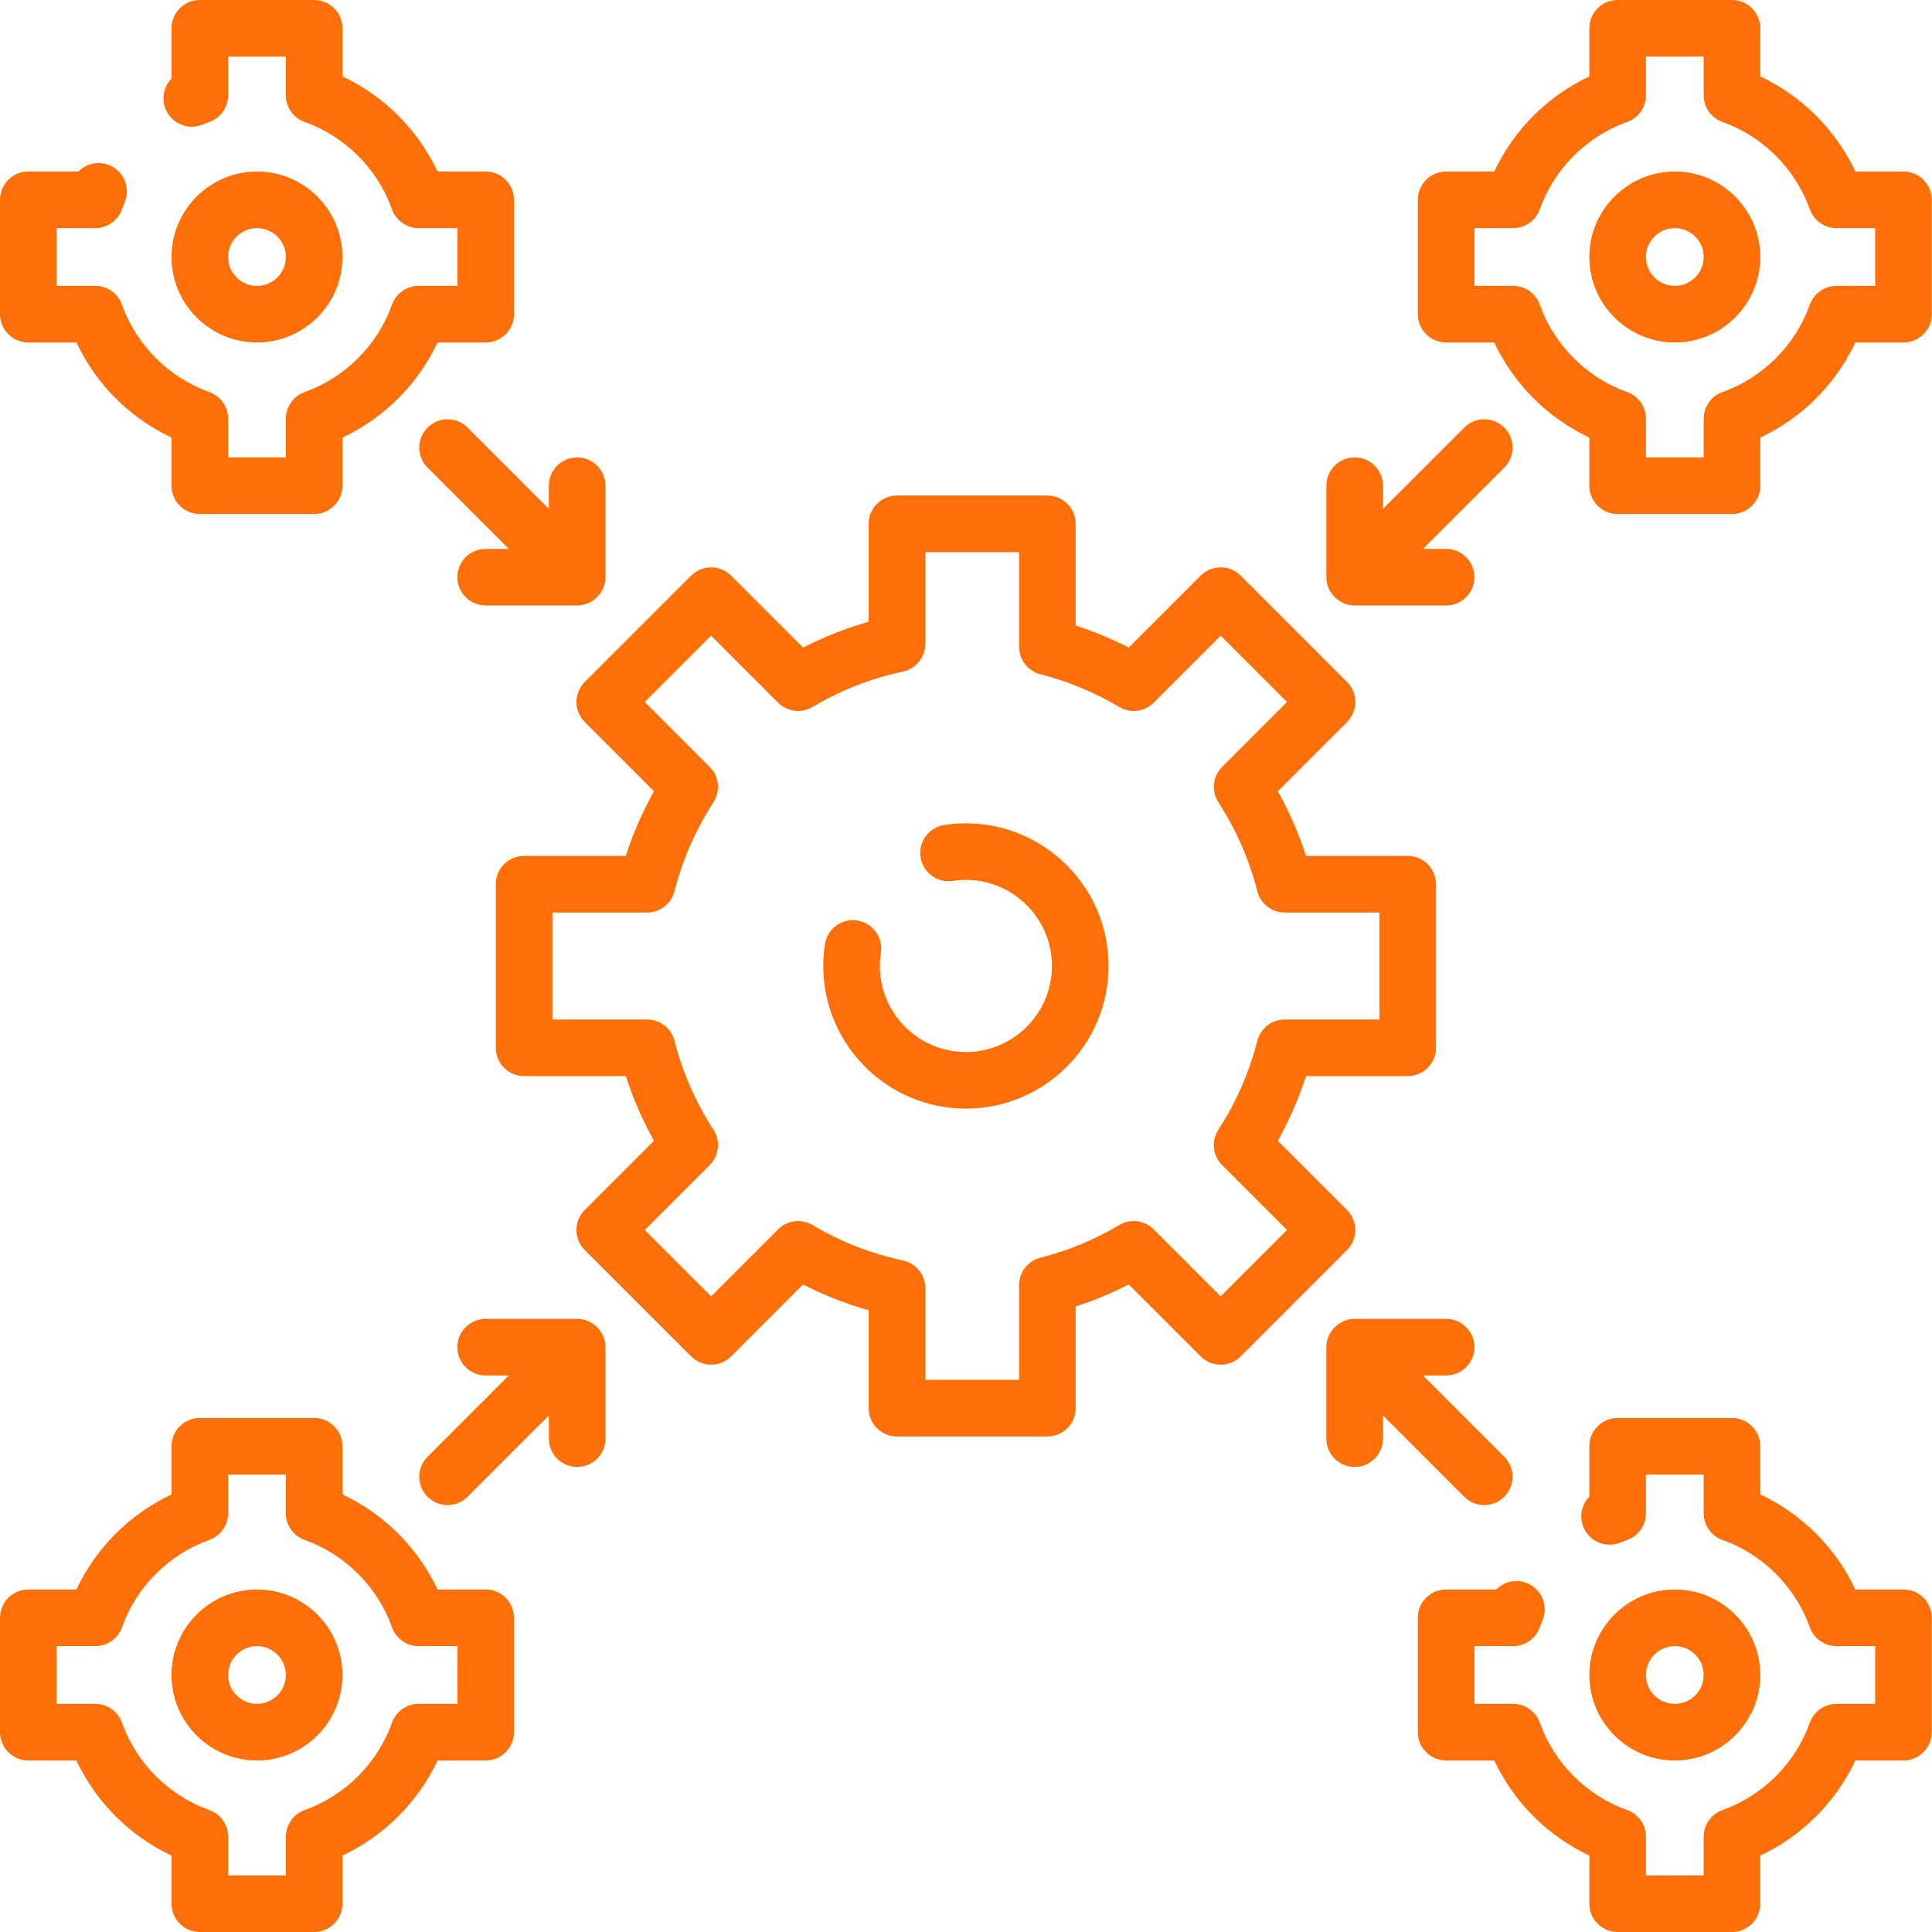
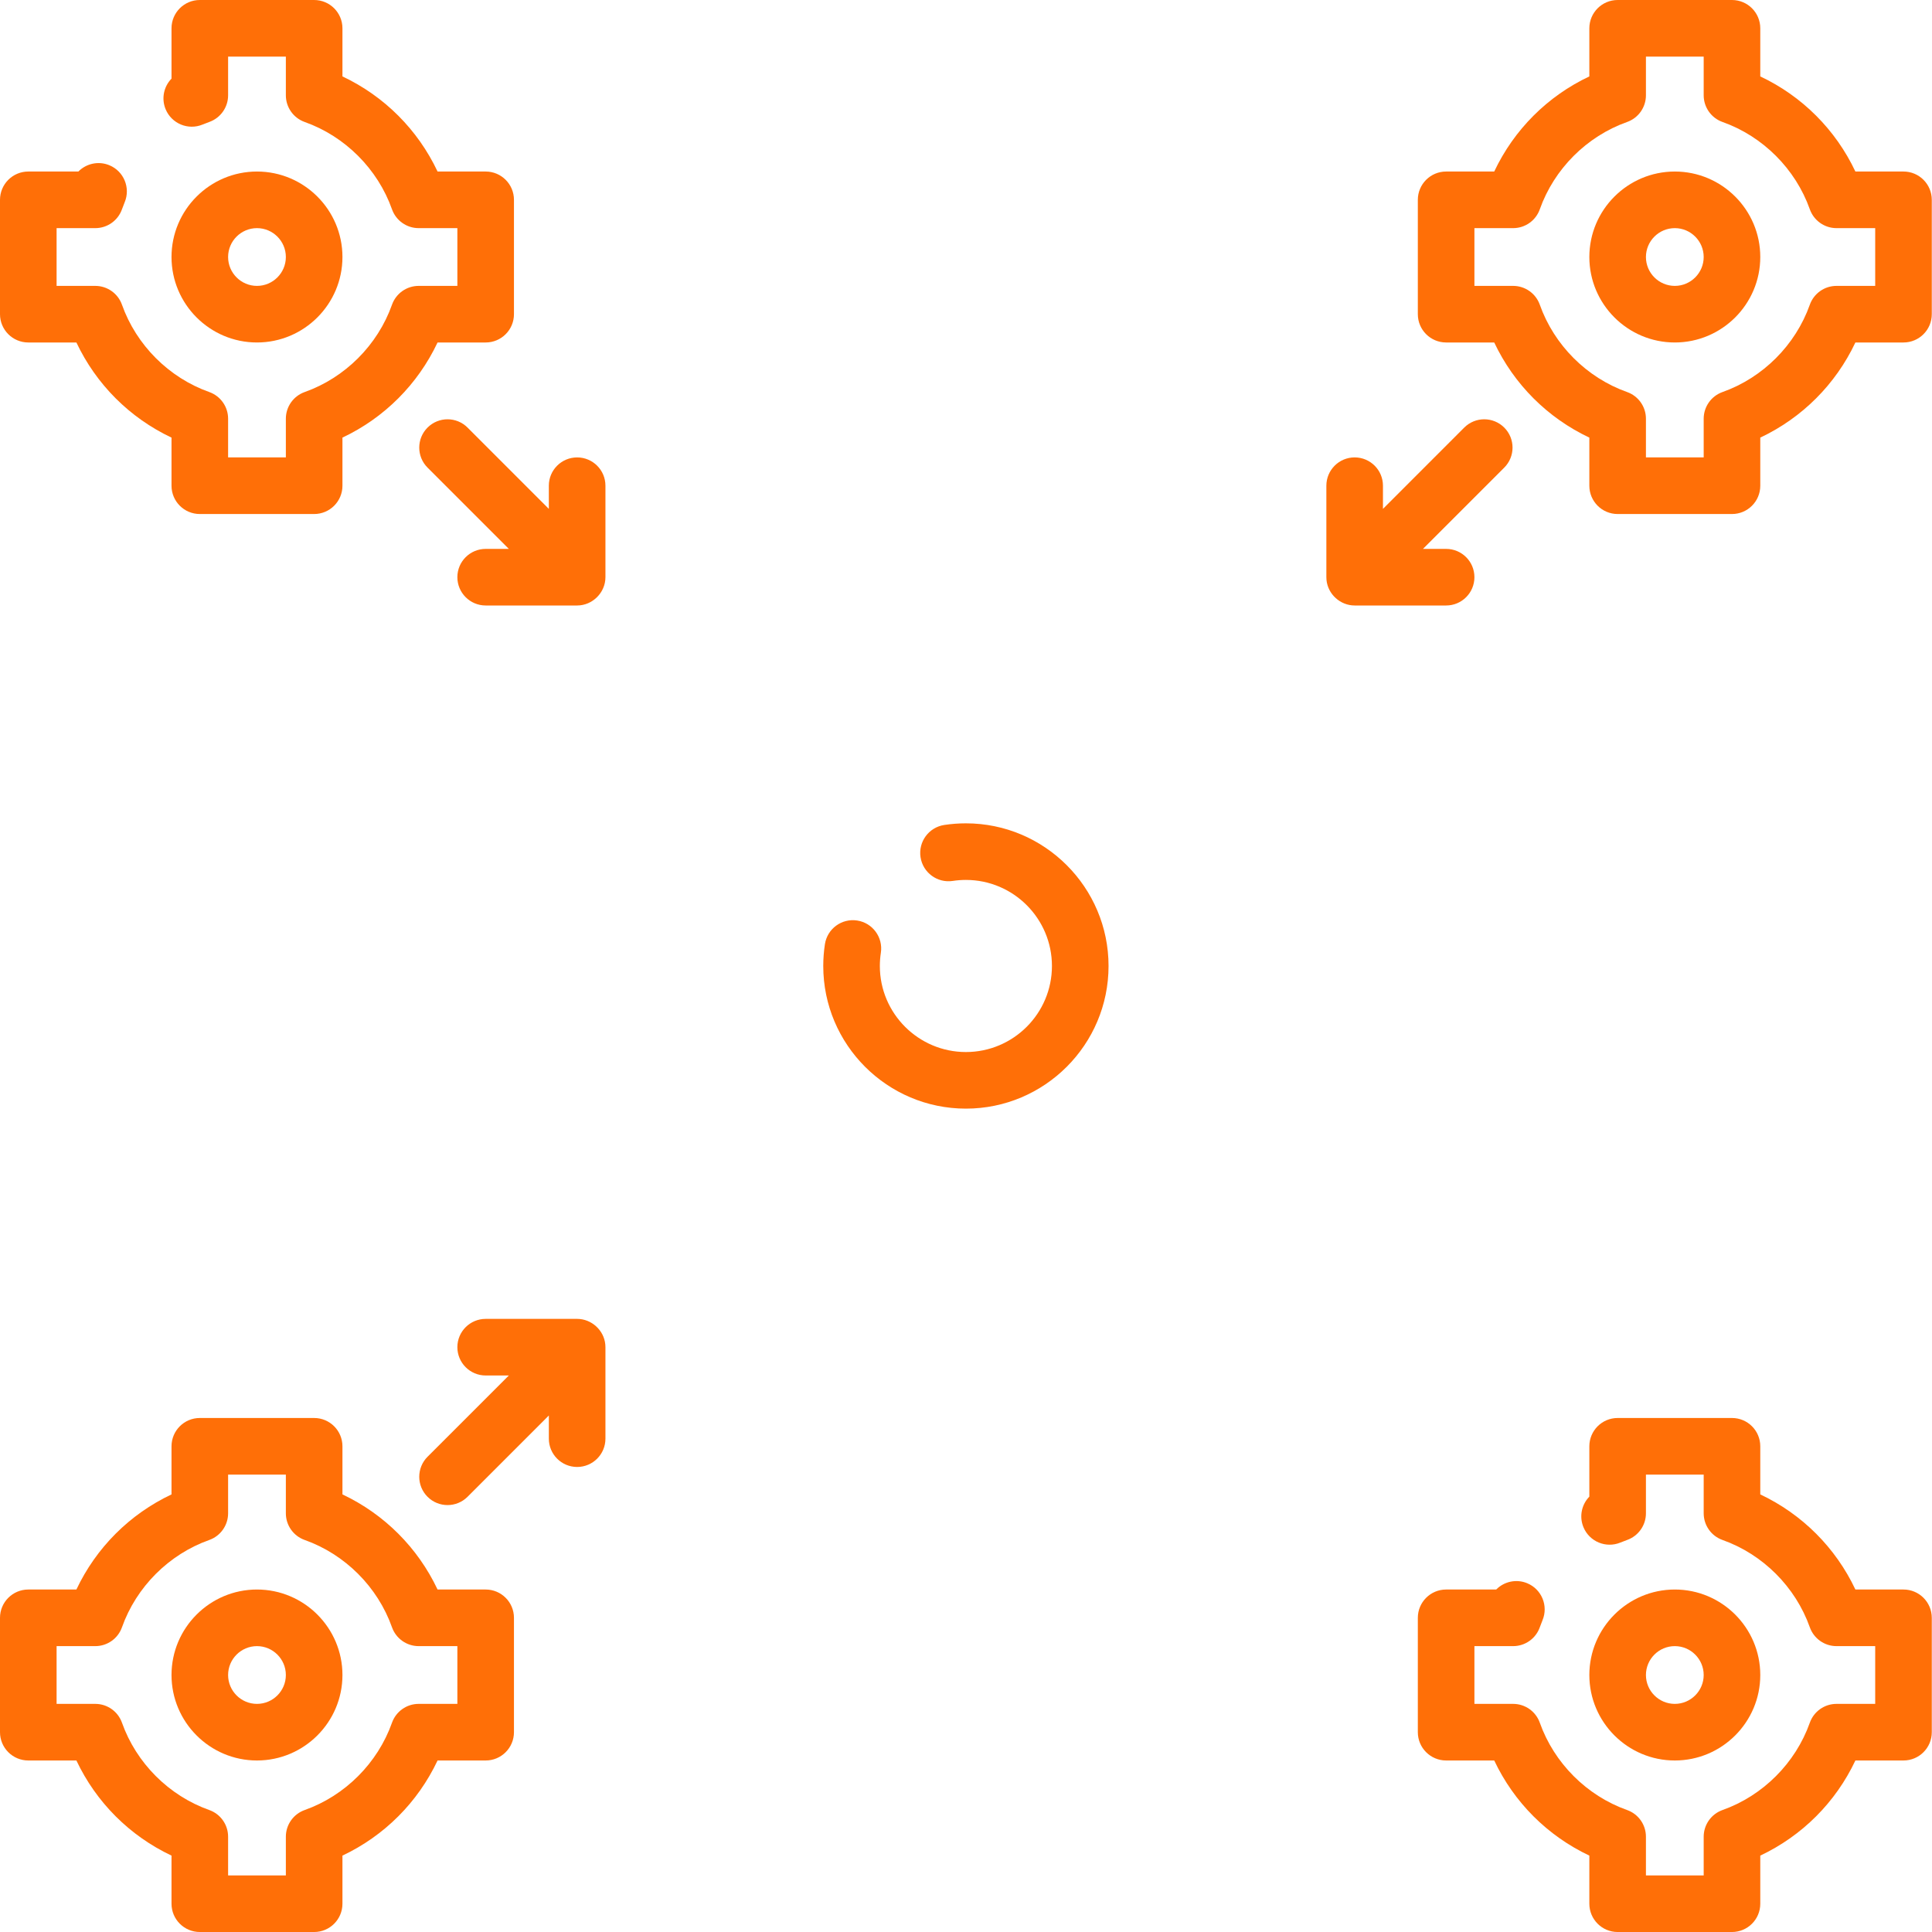
<svg xmlns="http://www.w3.org/2000/svg" width="120" height="120" viewBox="0 0 120 120" fill="none">
  <g clip-path="url(#clip0_2043_5818)">
-     <path d="M83.667 75.156L79.366 70.854C80.083 69.575 80.669 68.232 81.118 66.839H87.434C88.405 66.839 89.192 66.052 89.192 65.082V54.92C89.192 53.949 88.405 53.162 87.434 53.162H81.118C80.669 51.77 80.083 50.427 79.366 49.148L83.667 44.846C84.353 44.159 84.353 43.047 83.667 42.36L77.062 35.754C76.732 35.424 76.285 35.239 75.819 35.239C75.352 35.239 74.906 35.424 74.576 35.754L70.108 40.222C69.046 39.677 67.944 39.22 66.811 38.854V32.537C66.811 31.566 66.024 30.779 65.053 30.779H55.712C54.741 30.779 53.954 31.566 53.954 32.537V38.62C52.546 39.017 51.183 39.553 49.879 40.222L45.411 35.754C45.081 35.424 44.634 35.239 44.168 35.239C43.702 35.239 43.255 35.424 42.925 35.754L36.319 42.36C35.633 43.047 35.633 44.16 36.319 44.846L40.621 49.148C39.904 50.427 39.318 51.77 38.869 53.162H32.553C31.582 53.162 30.795 53.949 30.795 54.92V65.082C30.795 66.052 31.582 66.839 32.553 66.839H38.869C39.318 68.232 39.904 69.575 40.621 70.854L36.319 75.156C35.633 75.842 35.633 76.955 36.319 77.642L42.925 84.248C43.611 84.934 44.724 84.934 45.41 84.248L49.878 79.78C51.182 80.449 52.546 80.985 53.954 81.382V87.465C53.954 88.436 54.741 89.222 55.712 89.222H65.053C66.024 89.222 66.811 88.436 66.811 87.465V81.147C67.944 80.782 69.046 80.324 70.108 79.78L74.576 84.248C75.262 84.934 76.375 84.934 77.061 84.248L83.667 77.642C84.353 76.955 84.353 75.842 83.667 75.156ZM75.819 80.519L71.659 76.358C71.091 75.79 70.209 75.679 69.518 76.09C67.986 77.001 66.338 77.684 64.62 78.122C63.841 78.321 63.296 79.022 63.296 79.826V85.707H57.47V80.007C57.47 79.177 56.89 78.46 56.078 78.288C54.1 77.866 52.212 77.127 50.468 76.091C49.778 75.679 48.896 75.79 48.328 76.359L44.168 80.519L40.048 76.399L44.079 72.368C44.665 71.781 44.762 70.864 44.311 70.168C43.206 68.464 42.393 66.607 41.894 64.648C41.695 63.869 40.994 63.324 40.191 63.324H34.31V56.678H40.191C40.995 56.678 41.696 56.133 41.894 55.354C42.394 53.395 43.207 51.538 44.311 49.834C44.763 49.138 44.666 48.221 44.079 47.635L40.048 43.603L44.168 39.483L48.328 43.643C48.896 44.212 49.778 44.322 50.469 43.912C52.212 42.875 54.1 42.136 56.079 41.714C56.89 41.542 57.47 40.825 57.47 39.995V34.295H63.296V40.176C63.296 40.98 63.841 41.681 64.62 41.88C66.338 42.318 67.987 43.002 69.519 43.912C70.209 44.323 71.091 44.212 71.659 43.644L75.819 39.483L79.939 43.603L75.908 47.635C75.322 48.221 75.225 49.138 75.676 49.834C76.781 51.538 77.594 53.395 78.093 55.354C78.292 56.133 78.993 56.678 79.796 56.678H85.677V63.324H79.796C78.993 63.324 78.291 63.869 78.093 64.648C77.594 66.607 76.78 68.465 75.676 70.169C75.225 70.865 75.321 71.781 75.908 72.368L79.939 76.399L75.819 80.519Z" fill="#FF6F07" />
    <path d="M59.993 51.139C59.543 51.139 59.09 51.173 58.649 51.24C57.689 51.387 57.03 52.284 57.176 53.243C57.323 54.203 58.22 54.862 59.179 54.716C59.446 54.675 59.72 54.654 59.994 54.654C62.941 54.654 65.338 57.052 65.338 59.999C65.338 62.947 62.941 65.344 59.994 65.344C57.047 65.344 54.649 62.947 54.649 59.999C54.649 59.724 54.67 59.447 54.712 59.179C54.859 58.22 54.201 57.322 53.242 57.175C52.282 57.026 51.385 57.685 51.237 58.645C51.169 59.089 51.134 59.545 51.134 59.999C51.134 64.885 55.109 68.859 59.994 68.859C64.879 68.859 68.854 64.885 68.854 59.999C68.854 55.113 64.879 51.139 59.993 51.139Z" fill="#FF6F07" />
    <path d="M104.026 10.654C101.099 10.654 98.717 13.036 98.717 15.963C98.717 18.891 101.099 21.272 104.026 21.272C106.953 21.272 109.334 18.891 109.334 15.963C109.334 13.036 106.953 10.654 104.026 10.654ZM104.026 17.757C103.037 17.757 102.232 16.952 102.232 15.964C102.232 14.975 103.037 14.17 104.026 14.17C105.014 14.17 105.819 14.975 105.819 15.964C105.819 16.952 105.014 17.757 104.026 17.757Z" fill="#FF6F07" />
    <path d="M118.229 10.654H115.242C114.013 8.053 111.935 5.974 109.334 4.746V1.758C109.334 0.787 108.548 0 107.577 0H100.475C99.504 0 98.717 0.787 98.717 1.758V4.746C96.117 5.974 94.038 8.053 92.809 10.654H89.822C88.851 10.654 88.064 11.441 88.064 12.412V19.515C88.064 20.485 88.851 21.272 89.822 21.272H92.809C94.038 23.873 96.117 25.952 98.717 27.181V30.169C98.717 31.14 99.504 31.927 100.475 31.927H107.577C108.548 31.927 109.334 31.14 109.334 30.169V27.181C111.935 25.952 114.013 23.873 115.242 21.272H118.229C119.2 21.272 119.987 20.485 119.987 19.515V12.412C119.987 11.441 119.2 10.654 118.229 10.654ZM116.472 17.757H114.068C113.323 17.757 112.66 18.226 112.411 18.927C111.522 21.433 109.495 23.461 106.989 24.35C106.288 24.599 105.819 25.262 105.819 26.006V28.411H102.232V26.006C102.232 25.262 101.764 24.599 101.062 24.35C98.556 23.461 96.529 21.434 95.64 18.927C95.391 18.226 94.728 17.757 93.983 17.757H91.579V14.17H93.983C94.728 14.17 95.391 13.701 95.64 12.999C96.529 10.493 98.556 8.466 101.062 7.577C101.764 7.328 102.232 6.664 102.232 5.92V3.516H105.819V5.92C105.819 6.664 106.288 7.328 106.989 7.577C109.495 8.466 111.522 10.493 112.411 12.999C112.66 13.701 113.324 14.17 114.068 14.17H116.472V17.757Z" fill="#FF6F07" />
    <path d="M109.334 104.038C109.334 101.11 106.953 98.728 104.026 98.728C101.099 98.728 98.717 101.11 98.717 104.038C98.717 106.965 101.099 109.347 104.026 109.347C106.953 109.347 109.334 106.965 109.334 104.038ZM102.232 104.038C102.232 103.049 103.037 102.244 104.025 102.244C105.014 102.244 105.819 103.049 105.819 104.038C105.819 105.026 105.014 105.831 104.025 105.831C103.037 105.831 102.232 105.026 102.232 104.038Z" fill="#FF6F07" />
    <path d="M118.229 98.728H115.242C114.013 96.128 111.935 94.049 109.334 92.82V89.832C109.334 88.861 108.548 88.074 107.577 88.074H100.475C99.504 88.074 98.717 88.861 98.717 89.832V92.958C98.242 93.445 98.074 94.187 98.351 94.857C98.721 95.754 99.749 96.181 100.646 95.811C100.783 95.754 100.921 95.701 101.061 95.651C101.763 95.402 102.232 94.739 102.232 93.994V91.59H105.819V93.994C105.819 94.739 106.288 95.402 106.989 95.651C109.495 96.54 111.522 98.567 112.411 101.074C112.66 101.775 113.324 102.244 114.068 102.244H116.472V105.831H114.068C113.323 105.831 112.66 106.3 112.411 107.001C111.522 109.508 109.495 111.535 106.989 112.424C106.288 112.673 105.819 113.337 105.819 114.081V116.485H102.232V114.081C102.232 113.336 101.764 112.673 101.062 112.424C98.556 111.535 96.529 109.508 95.64 107.001C95.391 106.3 94.728 105.831 93.983 105.831H91.579V102.244H93.983C94.728 102.244 95.392 101.775 95.64 101.073C95.692 100.925 95.749 100.779 95.808 100.636C96.181 99.739 95.756 98.71 94.859 98.338C94.178 98.055 93.42 98.233 92.932 98.728H89.822C88.851 98.728 88.064 99.515 88.064 100.486V107.589C88.064 108.56 88.851 109.347 89.822 109.347H92.809C94.038 111.948 96.117 114.026 98.717 115.255V118.243C98.717 119.214 99.504 120.001 100.475 120.001H107.577C108.548 120.001 109.334 119.214 109.334 118.243V115.255C111.935 114.026 114.013 111.947 115.242 109.347H118.229C119.2 109.347 119.987 108.56 119.987 107.589V100.486C119.987 99.516 119.2 98.728 118.229 98.728Z" fill="#FF6F07" />
    <path d="M21.27 15.963C21.27 13.036 18.889 10.654 15.962 10.654C13.034 10.654 10.653 13.036 10.653 15.963C10.653 18.891 13.034 21.272 15.961 21.272C18.888 21.272 21.27 18.891 21.27 15.963ZM14.168 15.963C14.168 14.974 14.973 14.17 15.961 14.17C16.95 14.17 17.755 14.975 17.755 15.963C17.755 16.952 16.95 17.757 15.961 17.757C14.973 17.757 14.168 16.952 14.168 15.963Z" fill="#FF6F07" />
    <path d="M1.758 21.272H4.745C5.974 23.873 8.052 25.952 10.653 27.181V30.169C10.653 31.14 11.44 31.927 12.411 31.927H19.512C20.483 31.927 21.27 31.14 21.27 30.169V27.181C23.871 25.952 25.949 23.873 27.178 21.272H30.166C31.136 21.272 31.923 20.485 31.923 19.515V12.412C31.923 11.441 31.136 10.654 30.166 10.654H27.178C25.949 8.053 23.871 5.974 21.27 4.746V1.758C21.27 0.787 20.483 0 19.512 0H12.411C11.44 0 10.653 0.787 10.653 1.758V4.884C10.177 5.371 10.01 6.114 10.287 6.784C10.658 7.68 11.686 8.107 12.583 7.736C12.719 7.679 12.858 7.626 12.998 7.576C13.699 7.327 14.168 6.664 14.168 5.92V3.516H17.755V5.92C17.755 6.664 18.224 7.328 18.925 7.577C21.431 8.466 23.458 10.493 24.347 12.999C24.596 13.701 25.26 14.17 26.004 14.17H28.408V17.757H26.004C25.259 17.757 24.596 18.226 24.347 18.927C23.458 21.433 21.431 23.461 18.925 24.35C18.224 24.599 17.755 25.262 17.755 26.006V28.411H14.168V26.006C14.168 25.262 13.699 24.599 12.998 24.35C10.492 23.461 8.465 21.433 7.576 18.927C7.327 18.226 6.663 17.757 5.919 17.757H3.515V14.17H5.919C6.664 14.17 7.327 13.701 7.576 12.999C7.628 12.852 7.684 12.707 7.744 12.563C8.117 11.667 7.693 10.638 6.797 10.265C6.115 9.981 5.357 10.158 4.868 10.654H1.758C0.787 10.654 0 11.441 0 12.412V19.515C0 20.485 0.787 21.272 1.758 21.272Z" fill="#FF6F07" />
    <path d="M30.166 98.728H27.178C25.949 96.128 23.871 94.049 21.27 92.82V89.832C21.27 88.861 20.483 88.074 19.512 88.074H12.411C11.44 88.074 10.653 88.861 10.653 89.832V92.82C8.052 94.049 5.974 96.128 4.745 98.728H1.758C0.787 98.728 0 99.515 0 100.486V107.589C0 108.56 0.787 109.347 1.758 109.347H4.745C5.974 111.947 8.052 114.026 10.653 115.255V118.243C10.653 119.214 11.44 120.001 12.411 120.001H19.512C20.483 120.001 21.27 119.214 21.27 118.243V115.255C23.871 114.026 25.949 111.948 27.178 109.347H30.166C31.136 109.347 31.923 108.56 31.923 107.589V100.486C31.923 99.516 31.136 98.728 30.166 98.728ZM28.408 105.831H26.004C25.259 105.831 24.596 106.3 24.347 107.001C23.458 109.508 21.431 111.535 18.925 112.424C18.224 112.673 17.755 113.337 17.755 114.081V116.485H14.168V114.081C14.168 113.336 13.699 112.673 12.998 112.424C10.492 111.535 8.465 109.508 7.576 107.001C7.327 106.3 6.663 105.831 5.919 105.831H3.515V102.244H5.919C6.664 102.244 7.327 101.775 7.576 101.074C8.465 98.567 10.492 96.54 12.998 95.651C13.699 95.402 14.168 94.738 14.168 93.994V91.59H17.755V93.994C17.755 94.739 18.224 95.402 18.925 95.651C21.431 96.54 23.458 98.567 24.347 101.074C24.596 101.775 25.26 102.244 26.004 102.244H28.408V105.831Z" fill="#FF6F07" />
    <path d="M15.961 98.728C13.034 98.728 10.653 101.11 10.653 104.038C10.653 106.965 13.034 109.347 15.961 109.347C18.888 109.347 21.27 106.965 21.27 104.038C21.27 101.11 18.889 98.728 15.961 98.728ZM15.961 105.831C14.972 105.831 14.168 105.027 14.168 104.038C14.168 103.049 14.973 102.244 15.961 102.244C16.95 102.244 17.755 103.049 17.755 104.038C17.755 105.027 16.95 105.831 15.961 105.831Z" fill="#FF6F07" />
    <path d="M29.041 26.558C28.354 25.871 27.242 25.871 26.555 26.558C25.869 27.244 25.869 28.357 26.555 29.044L31.604 34.093H30.166C29.195 34.093 28.408 34.879 28.408 35.85C28.408 36.821 29.195 37.608 30.166 37.608H35.847C36.804 37.608 37.606 36.806 37.605 35.849V30.168C37.605 29.197 36.818 28.411 35.847 28.411C34.876 28.411 34.089 29.197 34.089 30.168V31.607L29.041 26.558Z" fill="#FF6F07" />
    <path d="M82.391 36.024C82.479 36.911 83.25 37.608 84.14 37.608H89.822C90.793 37.608 91.579 36.821 91.579 35.85C91.579 34.879 90.793 34.093 89.822 34.093H88.384L93.432 29.044C94.118 28.357 94.118 27.244 93.432 26.558C92.745 25.871 91.633 25.871 90.946 26.558L85.898 31.607V30.168C85.898 29.197 85.111 28.41 84.14 28.41C83.169 28.41 82.383 29.197 82.383 30.168V35.849C82.382 35.908 82.385 35.966 82.391 36.024Z" fill="#FF6F07" />
    <path d="M37.596 83.502C37.509 82.614 36.736 81.918 35.847 81.918H30.166C29.195 81.918 28.408 82.705 28.408 83.676C28.408 84.647 29.195 85.434 30.166 85.434H31.604L26.555 90.482C25.869 91.169 25.869 92.282 26.555 92.968C26.898 93.311 27.348 93.483 27.798 93.483C28.248 93.483 28.698 93.311 29.041 92.968L34.09 87.919V89.358C34.09 90.329 34.876 91.116 35.847 91.116C36.818 91.116 37.605 90.329 37.605 89.358V83.677C37.605 83.618 37.602 83.56 37.596 83.502Z" fill="#FF6F07" />
-     <path d="M90.946 92.968C91.289 93.311 91.739 93.483 92.189 93.483C92.639 93.483 93.089 93.311 93.432 92.968C94.118 92.282 94.118 91.169 93.432 90.482L88.383 85.434H89.822C90.793 85.434 91.579 84.647 91.579 83.676C91.579 82.705 90.793 81.918 89.822 81.918H84.14C83.185 81.918 82.382 82.718 82.382 83.677V89.358C82.382 90.329 83.169 91.116 84.14 91.116C85.111 91.116 85.898 90.329 85.898 89.358V87.919L90.946 92.968Z" fill="#FF6F07" />
  </g>
  <defs>
    <clipPath id="clip0_2043_5818">
      <rect width="119.987" height="120" fill="white" />
    </clipPath>
  </defs>
</svg>